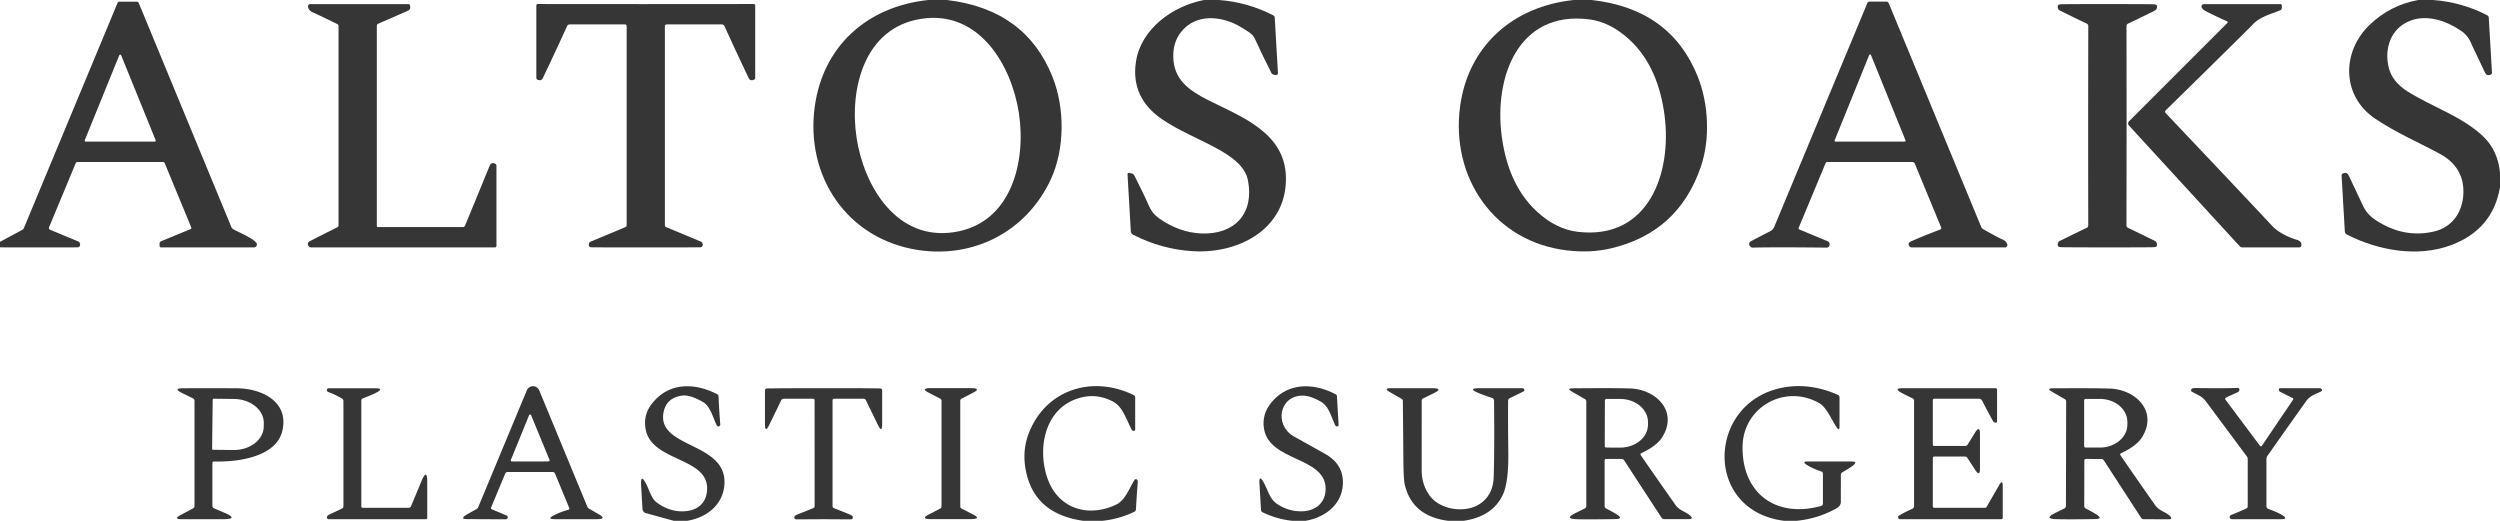
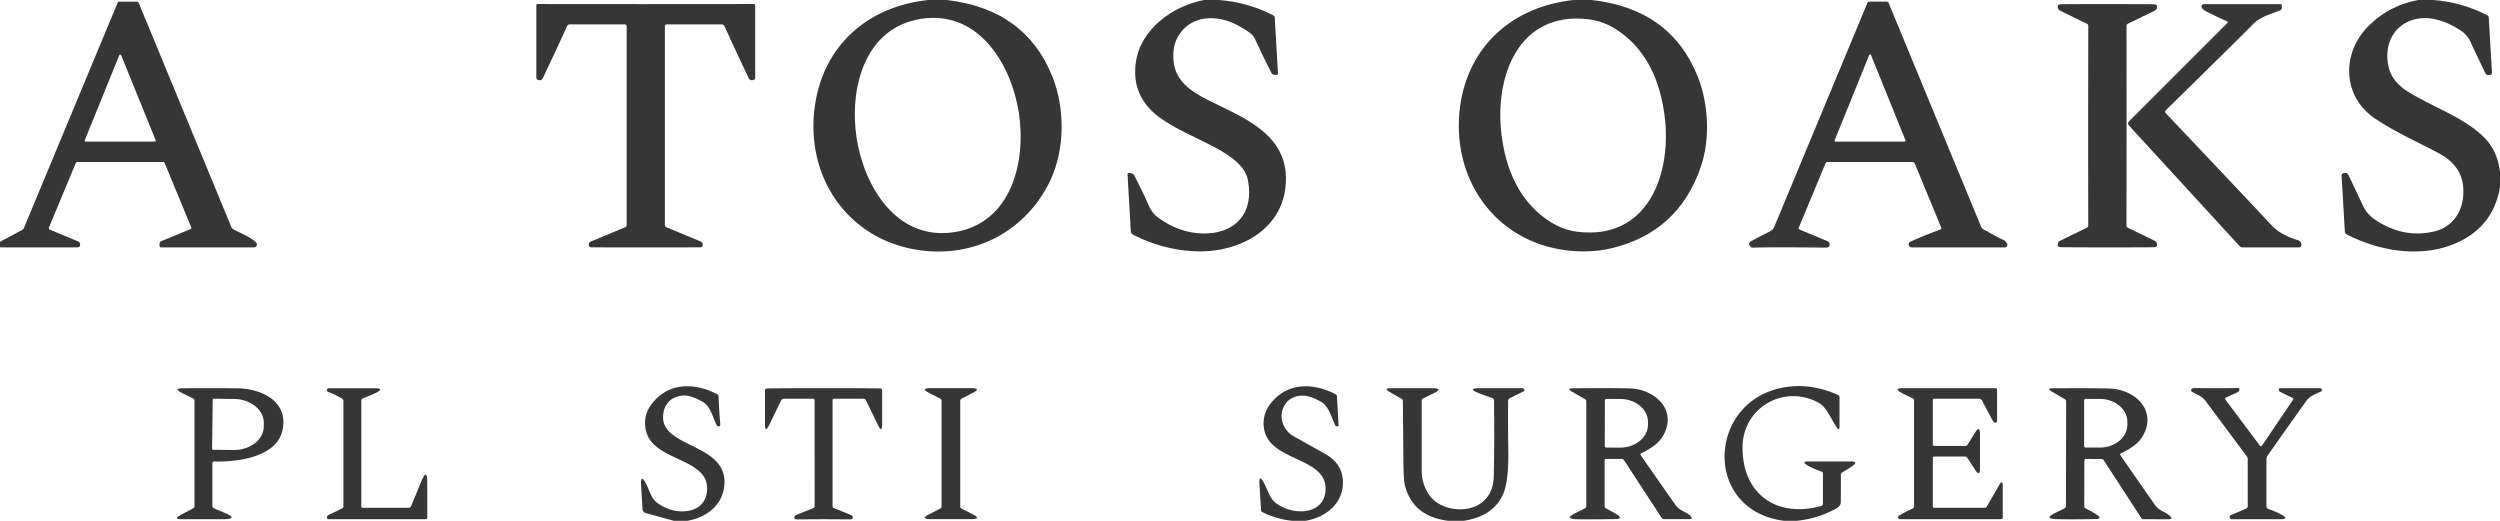
<svg xmlns="http://www.w3.org/2000/svg" version="1.1" viewBox="0.00 0.00 768.00 160.00">
  <path fill="#363636" d="   M 290.87 0.00   Q 315.02 2.84 323.31 23.56   C 327.15 33.17 327.17 45.79 322.74 55.24   C 315.39 70.92 299.45 79.44 282.03 76.80   C 260.36 73.50 247.28 54.29 250.31 32.62   C 252.89 14.15 266.37 1.99 285.15 0.00   L 290.87 0.00   Z   M 283.03 5.78   C 265.34 8.50 260.87 27.55 263.15 42.38   C 265.43 57.22 275.42 74.04 293.11 71.32   C 310.80 68.60 315.28 49.55 313.00 34.71   C 310.71 19.88 300.72 3.05 283.03 5.78   Z" />
  <path fill="#363636" d="   M 374.41 0.00   Q 383.21 0.63 391.14 4.71   Q 391.57 4.93 391.60 5.42   L 392.59 22.49   Q 392.61 22.95 392.16 23.02   Q 391.84 23.07 391.29 22.95   Q 390.78 22.83 390.55 22.36   Q 387.81 16.96 385.45 11.80   C 384.82 10.41 383.14 9.52 381.38 8.43   C 375.38 4.72 367.13 4.04 362.65 10.05   Q 360.39 13.08 360.43 17.29   C 360.49 24.40 365.13 27.73 371.28 30.82   C 381.33 35.87 394.62 40.69 395.03 54.23   C 395.51 69.95 381.01 78.01 366.51 77.17   Q 356.88 76.61 348.14 72.14   Q 347.43 71.78 347.38 70.98   L 346.38 53.64   Q 346.34 53.03 346.94 53.13   Q 347.39 53.20 347.83 53.32   Q 348.21 53.42 348.50 53.97   Q 351.58 60.02 352.83 62.99   Q 353.89 65.52 355.93 66.98   Q 362.23 71.47 369.17 71.72   C 379.18 72.08 385.35 65.69 383.38 55.44   C 381.71 46.75 367.04 43.45 357.11 36.72   Q 347.29 30.07 348.96 18.98   C 350.48 8.86 360.31 1.81 369.89 0.00   L 374.41 0.00   Z" />
  <path fill="#363636" d="   M 488.96 0.00   Q 513.16 2.70 521.51 23.44   C 524.91 31.86 525.41 42.73 522.49 51.26   Q 515.56 71.46 494.84 76.31   Q 488.55 77.78 481.37 76.92   C 459.08 74.27 445.57 54.62 448.55 32.62   C 451.06 14.16 464.72 1.95 483.45 0.00   L 488.96 0.00   Z   M 461.32 41.74   C 462.49 50.64 465.58 58.96 472.16 65.01   Q 478.03 70.40 484.58 71.20   C 506.41 73.85 513.70 53.22 511.34 35.38   C 510.16 26.49 507.07 18.16 500.49 12.11   Q 494.62 6.72 488.07 5.93   C 466.24 3.28 458.96 23.90 461.32 41.74   Z" />
  <path fill="#363636" d="   M 747.40 0.00   Q 756.23 0.63 764.09 4.70   Q 764.52 4.92 764.55 5.40   L 765.53 22.28   Q 765.56 22.80 765.06 22.98   Q 763.92 23.40 763.42 22.35   Q 759.38 13.87 759.33 13.75   Q 758.31 10.99 756.00 9.43   C 751.37 6.29 745.62 4.46 740.61 6.30   C 734.57 8.52 732.32 14.74 733.83 20.81   Q 734.90 25.13 739.66 28.13   C 747.06 32.80 756.64 35.87 762.97 42.04   Q 767.29 46.25 768.00 52.93   L 768.00 57.54   Q 765.77 70.50 753.01 75.29   C 742.79 79.14 730.59 76.99 720.97 72.05   Q 720.37 71.75 720.33 71.08   L 719.34 53.94   Q 719.31 53.45 719.77 53.26   Q 721.00 52.77 721.51 53.87   Q 722.48 55.99 725.92 63.22   Q 727.17 65.85 729.59 67.47   Q 738.34 73.34 747.81 71.10   C 753.34 69.79 756.55 65.15 756.75 59.40   Q 757.04 51.38 749.55 47.27   C 743.98 44.21 736.30 40.92 729.67 36.47   C 719.34 29.53 719.27 15.99 727.92 7.66   Q 734.22 1.59 742.88 0.00   L 747.40 0.00   Z" />
  <path fill="#363636" d="   M 0.00 75.99   L 0.00 74.29   L 6.76 70.66   Q 7.18 70.44 7.36 70.01   L 36.11 0.90   A 0.64 0.63 10.9 0 1 36.70 0.51   L 41.95 0.51   A 0.76 0.75 -10.9 0 1 42.65 0.98   L 71.06 69.72   Q 71.25 70.19 71.69 70.43   C 73.53 71.46 77.48 73.04 78.72 74.56   A 0.88 0.88 0.0 0 1 78.04 76.00   L 49.51 76.00   Q 49.02 76.00 49.02 75.52   L 49.02 74.84   Q 49.02 74.31 49.52 74.10   L 58.58 70.36   A 0.35 0.35 0.0 0 0 58.77 69.90   L 50.61 50.14   Q 50.45 49.76 50.03 49.76   L 23.86 49.76   A 0.67 0.66 11.1 0 0 23.24 50.17   L 15.07 69.81   A 0.58 0.57 -67.4 0 0 15.38 70.57   L 23.95 74.14   Q 24.47 74.35 24.58 74.90   Q 24.70 75.47 24.37 75.79   Q 24.16 75.99 23.58 75.99   Q 11.79 76.01 0.00 75.99   Z   M 26.05 43.06   A 0.33 0.33 0.0 0 0 26.36 43.51   L 47.50 43.51   A 0.33 0.33 0.0 0 0 47.81 43.06   L 37.24 17.02   A 0.33 0.33 0.0 0 0 36.62 17.02   L 26.05 43.06   Z" />
  <path fill="#363636" d="   M 552.56 69.97   A 0.41 0.41 0.0 0 0 552.78 70.50   L 561.36 74.07   Q 562.10 74.37 562.05 75.17   Q 561.99 76.08 561.02 76.07   Q 545.11 75.89 538.44 76.07   Q 537.95 76.09 537.66 75.70   Q 536.94 74.78 537.79 74.20   Q 538.28 73.86 543.70 71.09   Q 544.68 70.60 545.09 69.59   L 573.64 0.97   Q 573.84 0.50 574.35 0.50   L 579.49 0.50   Q 580.02 0.50 580.22 0.99   L 608.60 69.65   Q 608.80 70.15 609.27 70.42   Q 614.00 73.10 615.11 73.54   Q 616.30 74.02 616.63 75.05   A 0.73 0.73 0.0 0 1 615.94 76.00   L 587.24 76.00   A 0.87 0.84 74.7 0 1 586.50 75.56   Q 585.98 74.63 587.03 74.17   Q 590.63 72.55 595.97 70.54   Q 596.52 70.33 596.29 69.79   L 588.22 50.25   A 0.81 0.80 78.3 0 0 587.48 49.76   L 561.34 49.76   Q 560.97 49.76 560.81 50.15   L 552.56 69.97   Z   M 563.61 43.10   A 0.30 0.30 0.0 0 0 563.89 43.51   L 585.09 43.51   A 0.30 0.30 0.0 0 0 585.37 43.10   L 574.77 16.92   A 0.30 0.30 0.0 0 0 574.21 16.92   L 563.61 43.10   Z" />
-   <path fill="#363636" d="   M 115.76 69.51   A 0.24 0.24 0.0 0 0 116.00 69.75   L 142.20 69.75   Q 142.67 69.75 142.85 69.32   Q 145.57 62.78 150.41 50.95   Q 150.89 49.77 152.01 50.24   Q 152.51 50.44 152.51 50.98   L 152.51 75.50   Q 152.51 76.00 152.01 76.00   L 95.52 76.00   A 0.87 0.87 0.0 0 1 94.74 75.52   Q 94.26 74.58 95.14 74.12   Q 96.74 73.27 103.60 69.83   Q 104.00 69.63 104.00 69.18   L 104.00 8.05   Q 104.00 7.58 103.58 7.38   Q 96.86 4.10 96.20 3.84   Q 94.80 3.30 94.62 2.03   A 0.68 0.67 -4.4 0 1 95.29 1.26   L 125.43 1.26   Q 125.85 1.26 125.95 1.66   Q 126.25 2.78 125.42 3.23   Q 125.02 3.45 116.24 7.26   Q 115.76 7.47 115.76 8.00   L 115.76 69.51   Z" />
  <path fill="#363636" d="   M 198.38 1.26   Q 227.69 1.25 231.55 1.23   A 0.46 0.45 89.9 0 1 232.00 1.69   L 232.00 23.90   A 0.66 0.65 -11.6 0 1 231.60 24.50   Q 230.45 24.96 229.99 23.99   Q 225.35 14.20 222.55 8.02   A 0.88 0.87 -11.9 0 0 221.75 7.50   L 204.76 7.50   A 0.51 0.50 -0.0 0 0 204.25 8.00   L 204.25 69.19   A 0.64 0.64 0.0 0 0 204.65 69.78   L 215.31 74.22   A 0.85 0.84 5.3 0 1 215.83 74.84   Q 215.94 75.31 215.79 75.60   Q 215.59 75.97 214.98 75.98   Q 213.87 76.00 198.38 76.00   Q 182.89 76.00 181.78 75.98   Q 181.17 75.97 180.97 75.60   Q 180.82 75.31 180.93 74.84   A 0.85 0.84 -5.3 0 1 181.45 74.22   L 192.11 69.78   A 0.64 0.64 0.0 0 0 192.51 69.19   L 192.51 8.00   A 0.51 0.50 -0.0 0 0 192.00 7.50   L 175.01 7.50   A 0.88 0.87 11.9 0 0 174.21 8.02   Q 171.41 14.20 166.77 23.99   Q 166.31 24.96 165.16 24.50   A 0.66 0.65 11.6 0 1 164.76 23.90   L 164.76 1.69   A 0.46 0.45 -89.9 0 1 165.21 1.23   Q 169.07 1.26 198.38 1.26   Z" />
  <path fill="#363636" d="   M 647.39 1.25   Q 660.14 1.26 661.69 1.32   A 1.08 0.47 -2.2 0 1 662.56 1.66   Q 662.74 2.03 662.52 2.66   Q 662.39 3.04 661.88 3.30   Q 656.47 5.96 653.73 7.26   A 0.81 0.80 -12.8 0 0 653.26 7.99   Q 653.29 23.56 653.29 38.63   Q 653.28 53.69 653.25 69.26   A 0.81 0.80 12.8 0 0 653.72 69.99   Q 656.46 71.29 661.87 73.96   Q 662.38 74.22 662.51 74.60   Q 662.73 75.23 662.55 75.60   A 1.08 0.47 2.2 0 1 661.67 75.94   Q 660.12 76.00 647.38 76.00   Q 634.63 75.99 633.08 75.93   A 1.08 0.47 -2.2 0 1 632.21 75.59   Q 632.03 75.22 632.25 74.59   Q 632.38 74.21 632.89 73.95   Q 638.30 71.29 641.04 69.99   A 0.81 0.80 -12.8 0 0 641.51 69.26   Q 641.48 53.69 641.48 38.62   Q 641.49 23.56 641.52 7.99   A 0.81 0.80 12.8 0 0 641.05 7.26   Q 638.31 5.96 632.90 3.29   Q 632.39 3.03 632.26 2.65   Q 632.04 2.02 632.22 1.65   A 1.08 0.47 2.2 0 1 633.10 1.31   Q 634.65 1.25 647.39 1.25   Z" />
  <path fill="#363636" d="   M 684.30 7.00   A 0.26 0.26 0.0 0 0 684.22 6.58   Q 680.96 5.14 677.75 3.50   Q 676.71 2.97 676.38 2.35   A 0.75 0.74 -13.9 0 1 677.04 1.26   L 700.50 1.26   Q 700.98 1.26 700.98 1.74   L 700.98 2.42   A 0.81 0.79 -11.9 0 1 700.49 3.15   C 697.29 4.50 694.43 5.03 691.99 7.57   Q 689.40 10.27 665.36 33.84   Q 664.88 34.30 665.34 34.79   Q 690.45 61.29 698.02 69.41   C 700.04 71.56 703.33 73.00 705.58 73.67   Q 707.18 74.16 706.97 75.43   Q 706.88 76.00 706.30 76.00   L 688.87 76.00   Q 688.36 76.00 688.03 75.63   L 654.00 38.55   A 0.93 0.92 -43.9 0 1 654.03 37.27   L 684.30 7.00   Z" />
  <path fill="#363636" d="   M 211.07 160.00   L 207.03 160.00   L 198.41 157.63   A 1.42 1.41 -83.8 0 1 197.37 156.33   L 196.95 149.20   Q 196.72 145.17 198.55 148.76   C 199.45 150.52 200.12 153.13 201.67 154.30   Q 205.69 157.30 210.17 157.07   C 214.16 156.86 216.99 154.69 217.22 150.49   C 217.77 140.40 200.27 141.92 198.36 131.96   Q 197.53 127.62 200.14 124.18   C 205.29 117.40 213.25 117.49 220.27 121.07   Q 220.72 121.30 220.74 121.81   Q 220.93 126.38 221.26 130.14   Q 221.31 130.61 221.13 130.81   Q 221.00 130.96 220.80 130.99   Q 220.36 131.03 220.17 130.64   C 218.93 128.07 218.22 124.80 215.92 123.48   Q 211.92 121.20 209.53 121.53   Q 204.76 122.19 203.86 126.57   C 201.58 137.77 223.31 135.68 222.55 148.70   C 222.17 155.08 217.13 158.99 211.07 160.00   Z" />
-   <path fill="#363636" d="   M 338.58 160.00   L 332.85 160.00   Q 318.31 158.00 315.35 145.54   Q 313.78 138.93 316.05 133.07   C 321.28 119.63 335.54 115.21 348.17 121.32   Q 348.73 121.59 348.73 122.20   L 348.73 132.00   A 0.39 0.37 3.4 0 1 348.30 132.37   Q 347.83 132.31 347.68 132.03   C 345.98 128.80 344.86 124.96 342.05 123.44   Q 337.38 120.93 332.54 122.02   C 321.12 124.57 318.46 137.39 321.78 146.93   C 325.05 156.30 334.31 159.13 342.95 154.98   C 345.56 153.73 346.79 150.31 348.48 147.47   A 0.54 0.54 0.0 0 1 349.37 147.42   Q 349.55 147.67 349.51 148.26   Q 349.19 152.37 348.96 156.49   A 0.86 0.86 0.0 0 1 348.48 157.21   Q 343.82 159.46 338.58 160.00   Z" />
  <path fill="#363636" d="   M 401.02 160.00   L 397.04 160.00   Q 392.21 159.50 387.84 157.36   Q 387.40 157.15 387.38 156.67   L 386.90 148.49   Q 386.74 145.63 388.16 148.12   C 389.40 150.29 389.99 153.18 392.06 154.63   Q 395.58 157.10 399.73 157.08   C 404.05 157.05 407.24 154.57 407.23 150.13   C 407.21 140.23 389.98 141.88 388.30 131.71   Q 387.57 127.26 390.59 123.61   C 395.76 117.37 403.60 117.62 410.29 121.10   Q 410.69 121.31 410.71 121.76   L 411.22 130.51   Q 411.24 130.96 410.79 130.99   Q 410.60 131.00 410.40 130.90   Q 410.23 130.81 410.13 130.57   C 408.71 127.35 408.11 124.74 405.72 123.36   Q 402.54 121.54 400.16 121.54   C 392.99 121.55 391.42 130.45 397.32 133.98   Q 398.33 134.58 406.98 139.37   Q 412.16 142.24 412.52 147.35   C 413.02 154.28 407.59 158.92 401.02 160.00   Z" />
  <path fill="#363636" d="   M 551.85 160.00   L 548.17 160.00   C 523.29 156.97 524.32 123.85 547.31 119.14   Q 555.70 117.42 564.54 121.27   Q 565.10 121.52 565.10 122.13   L 565.10 130.93   Q 565.10 132.62 564.17 131.21   C 562.40 128.50 561.07 125.07 558.82 123.81   C 548.24 117.86 535.42 125.10 535.31 137.29   C 535.18 151.65 545.68 159.27 559.50 155.42   A 0.69 0.68 82.2 0 0 560.00 154.76   L 560.00 145.52   Q 560.00 145.02 559.54 144.86   Q 556.64 143.85 555.01 142.79   Q 553.45 141.76 555.32 141.76   L 568.66 141.76   Q 570.94 141.76 569.11 143.12   Q 568.17 143.82 565.96 145.10   Q 565.51 145.36 565.51 145.88   Q 565.52 150.11 565.50 154.21   Q 565.50 155.42 564.10 156.20   Q 558.46 159.34 551.85 160.00   Z" />
-   <path fill="#363636" d="   M 174.63 156.61   A 0.38 0.37 72.2 0 0 174.89 156.10   L 170.52 145.51   Q 170.30 145.00 169.75 145.00   L 155.99 145.00   Q 155.41 145.00 155.18 145.53   L 150.89 155.84   Q 150.70 156.30 151.16 156.49   L 155.57 158.33   Q 156.01 158.51 155.97 158.98   Q 155.96 159.19 155.77 159.36   Q 155.59 159.53 155.24 159.53   Q 143.76 159.48 143.43 159.47   Q 141.29 159.45 143.08 158.26   Q 143.61 157.91 146.26 156.47   Q 146.74 156.22 146.94 155.72   L 161.84 119.91   A 2.06 2.06 0.0 0 1 165.65 119.92   L 180.41 155.62   Q 180.58 156.04 180.98 156.27   L 183.85 157.93   Q 186.56 159.49 183.43 159.49   L 170.49 159.49   Q 167.80 159.49 170.20 158.28   Q 172.48 157.13 174.63 156.61   Z   M 156.93 141.30   A 0.34 0.34 0.0 0 0 157.25 141.77   L 168.49 141.75   A 0.34 0.34 0.0 0 0 168.81 141.28   L 163.16 127.56   A 0.34 0.34 0.0 0 0 162.53 127.57   L 156.93 141.30   Z" />
  <path fill="#363636" d="   M 65.25 142.31   L 65.25 155.33   Q 65.25 155.96 65.83 156.20   L 68.85 157.48   Q 73.62 159.50 68.44 159.50   L 55.81 159.50   Q 53.08 159.50 55.49 158.21   L 59.39 156.13   A 0.70 0.68 -15.0 0 0 59.75 155.53   L 59.75 123.15   Q 59.75 122.61 59.27 122.37   L 56.01 120.77   Q 52.95 119.27 56.35 119.27   Q 67.38 119.24 72.76 119.28   C 80.16 119.32 88.80 123.20 86.76 132.25   C 84.88 140.63 72.47 141.96 65.81 141.77   Q 65.25 141.75 65.25 142.31   Z   M 65.34 122.81   L 65.16 137.83   A 0.33 0.33 0.0 0 0 65.48 138.17   L 71.73 138.24   A 9.20 7.30 0.7 0 0 81.02 131.06   L 81.04 129.98   A 9.20 7.30 0.7 0 0 71.93 122.56   L 65.68 122.49   A 0.33 0.33 0.0 0 0 65.34 122.81   Z" />
  <path fill="#363636" d="   M 111.50 156.00   L 125.52 156.00   A 0.85 0.82 -78.0 0 0 126.28 155.49   L 129.43 147.91   Q 131.25 143.52 131.25 148.28   L 131.25 159.00   Q 131.25 159.50 130.76 159.50   L 100.96 159.50   A 0.55 0.55 0.0 0 1 100.44 158.78   Q 100.59 158.31 101.27 158.01   Q 103.49 157.01 105.06 156.21   Q 105.50 155.99 105.50 155.49   L 105.50 123.23   Q 105.50 122.67 105.02 122.40   Q 102.77 121.12 101.21 120.57   Q 99.92 120.12 100.67 119.35   A 0.32 0.26 18.6 0 1 100.88 119.27   L 115.16 119.27   Q 118.21 119.27 115.51 120.67   Q 114.37 121.25 111.46 122.39   Q 111.00 122.57 111.00 123.05   L 111.00 155.50   Q 111.00 156.00 111.50 156.00   Z" />
  <path fill="#363636" d="   M 253.00 119.25   Q 268.68 119.25 270.39 119.32   Q 271.00 119.35 271.00 119.96   L 271.00 130.26   Q 271.00 133.24 269.70 130.56   L 266.03 123.00   Q 265.79 122.49 265.22 122.49   L 256.26 122.49   Q 255.76 122.49 255.76 123.00   L 255.76 155.50   Q 255.76 155.94 256.17 156.10   Q 258.64 157.13 261.29 158.15   Q 261.78 158.34 261.93 158.66   Q 262.02 158.85 261.99 159.03   Q 261.91 159.56 261.38 159.55   Q 258.86 159.50 253.00 159.50   Q 247.15 159.50 244.63 159.55   Q 244.10 159.56 244.02 159.03   Q 243.99 158.85 244.08 158.66   Q 244.23 158.34 244.72 158.15   Q 247.37 157.13 249.84 156.10   Q 250.25 155.94 250.25 155.50   L 250.24 123.00   Q 250.24 122.49 249.74 122.49   L 240.78 122.49   Q 240.21 122.49 239.97 123.00   L 236.30 130.56   Q 235.00 133.24 235.00 130.26   L 235.00 119.96   Q 235.00 119.35 235.62 119.33   Q 237.32 119.25 253.00 119.25   Z" />
  <path fill="#363636" d="   M 292.12 119.23   Q 298.65 119.23 298.73 119.23   Q 301.36 119.39 298.99 120.61   L 295.37 122.48   A 0.71 0.70 -14.0 0 0 294.99 123.10   Q 294.99 138.82 294.99 139.35   Q 294.99 139.88 294.99 155.60   A 0.71 0.70 14.0 0 0 295.38 156.22   L 299.00 158.09   Q 301.37 159.31 298.73 159.47   Q 298.65 159.47 292.12 159.47   Q 285.58 159.47 285.50 159.47   Q 282.87 159.31 285.24 158.09   L 288.86 156.22   A 0.71 0.70 -14.0 0 0 289.24 155.60   Q 289.24 139.88 289.24 139.35   Q 289.24 138.82 289.24 123.10   A 0.71 0.70 14.0 0 0 288.86 122.48   L 285.24 120.61   Q 282.87 119.39 285.50 119.23   Q 285.58 119.23 292.12 119.23   Z" />
  <path fill="#363636" d="   M 449.57 160.00   L 444.93 160.00   Q 433.88 158.61 431.56 148.94   Q 431.16 147.26 431.12 141.50   Q 431.07 134.82 430.96 123.21   Q 430.95 122.75 430.55 122.51   L 426.93 120.43   Q 424.92 119.26 427.25 119.26   L 440.00 119.26   Q 443.61 119.26 440.36 120.84   L 437.21 122.38   Q 436.75 122.60 436.75 123.11   Q 436.75 125.26 436.74 144.49   Q 436.74 148.68 439.02 152.01   C 442.24 156.71 450.04 157.69 454.41 154.92   Q 458.70 152.22 458.87 146.44   Q 459.12 137.85 458.97 123.04   A 0.82 0.82 0.0 0 0 458.42 122.28   Q 455.62 121.33 454.16 120.72   Q 450.67 119.26 454.46 119.26   L 467.66 119.26   Q 468.02 119.26 468.21 119.57   Q 468.37 119.82 468.23 120.12   A 0.13 0.13 0.0 0 1 468.17 120.18   L 463.78 122.33   A 0.88 0.87 77.1 0 0 463.29 123.12   Q 463.24 131.02 463.35 138.60   Q 463.48 147.92 461.77 151.76   Q 458.69 158.66 449.57 160.00   Z" />
  <path fill="#363636" d="   M 492.94 141.51   L 492.94 155.47   A 0.83 0.82 -76.3 0 0 493.38 156.20   Q 495.64 157.36 496.68 158.03   Q 498.83 159.41 496.28 159.46   Q 487.83 159.61 484.32 159.50   Q 480.45 159.38 483.92 157.65   L 486.79 156.22   Q 487.31 155.96 487.31 155.39   L 487.31 123.31   Q 487.31 122.85 486.91 122.62   L 482.89 120.30   Q 481.18 119.31 483.15 119.29   Q 495.96 119.17 500.77 119.33   C 508.59 119.59 515.60 126.22 510.69 134.23   Q 509.00 136.97 504.25 139.19   Q 503.76 139.42 504.06 139.87   Q 507.93 145.49 514.70 155.11   C 516.00 156.95 517.97 157.18 519.29 158.47   Q 520.31 159.47 518.88 159.47   L 511.23 159.47   Q 510.70 159.47 510.41 159.02   L 498.93 141.41   Q 498.65 140.98 498.13 140.98   L 493.47 140.98   Q 492.94 140.98 492.94 141.51   Z   M 493.02 123.00   L 492.98 137.04   A 0.45 0.45 0.0 0 0 493.42 137.49   L 497.69 137.50   A 8.54 7.07 0.2 0 0 506.26 130.46   L 506.26 129.66   A 8.54 7.07 0.2 0 0 497.75 122.56   L 493.48 122.55   A 0.45 0.45 0.0 0 0 493.02 123.00   Z" />
  <path fill="#363636" d="   M 593.76 123.00   L 593.76 136.51   Q 593.76 137.00 594.25 137.00   L 603.65 137.00   Q 604.20 137.00 604.49 136.53   L 606.66 133.01   Q 608.25 130.41 608.25 133.46   L 608.25 143.93   Q 608.25 146.60 606.79 144.37   L 604.38 140.67   Q 604.10 140.24 603.59 140.24   L 594.26 140.24   Q 593.76 140.24 593.76 140.74   L 593.76 155.50   Q 593.76 156.00 594.25 156.00   L 609.82 156.00   Q 610.12 156.00 610.27 155.73   L 614.14 149.03   Q 615.24 147.12 615.24 149.32   L 615.24 159.00   Q 615.24 159.50 614.75 159.50   L 583.70 159.50   A 0.54 0.53 60.0 0 1 583.42 159.42   Q 582.96 159.14 583.14 158.67   Q 583.21 158.48 583.45 158.35   Q 585.40 157.21 587.52 156.27   A 0.80 0.79 -11.9 0 0 588.00 155.54   L 588.00 123.05   Q 588.00 122.59 587.58 122.39   Q 584.78 121.04 584.08 120.64   Q 581.66 119.26 584.45 119.26   L 613.00 119.26   Q 613.50 119.26 613.50 119.75   L 613.50 129.43   A 0.42 0.41 0.7 0 1 613.07 129.84   Q 612.50 129.82 612.21 129.30   Q 610.28 125.78 608.88 123.03   A 0.98 0.97 -13.4 0 0 608.01 122.50   L 594.25 122.50   Q 593.76 122.50 593.76 123.00   Z" />
  <path fill="#363636" d="   M 640.84 140.99   Q 640.31 140.99 640.31 141.52   L 640.28 155.47   A 0.83 0.82 -76.2 0 0 640.72 156.20   Q 642.98 157.36 644.02 158.04   Q 646.16 159.42 643.61 159.46   Q 635.17 159.60 631.66 159.48   Q 627.79 159.35 631.27 157.63   L 634.14 156.21   Q 634.66 155.95 634.66 155.38   L 634.72 123.32   Q 634.72 122.86 634.32 122.63   L 630.31 120.30   Q 628.60 119.31 630.57 119.29   Q 643.37 119.20 648.18 119.37   C 655.99 119.64 662.98 126.28 658.06 134.28   Q 656.37 137.01 651.62 139.22   Q 651.13 139.45 651.43 139.90   Q 655.28 145.52 662.03 155.15   C 663.33 156.99 665.29 157.22 666.61 158.52   Q 667.63 159.52 666.20 159.52   L 658.55 159.50   Q 658.03 159.50 657.74 159.05   L 646.30 141.43   Q 646.02 141.00 645.50 141.00   L 640.84 140.99   Z   M 640.25 123.00   L 640.25 137.04   A 0.45 0.45 0.0 0 0 640.70 137.49   L 645.08 137.49   A 8.45 7.05 -0.0 0 0 653.53 130.44   L 653.53 129.60   A 8.45 7.05 0.0 0 0 645.08 122.55   L 640.70 122.55   A 0.45 0.45 0.0 0 0 640.25 123.00   Z" />
  <path fill="#363636" d="   M 704.46 122.74   A 0.32 0.31 29.7 0 0 704.33 122.28   Q 702.42 121.36 700.46 120.36   Q 700.24 120.25 700.14 120.05   Q 700.03 119.83 700.07 119.59   Q 700.13 119.25 700.48 119.25   L 712.65 119.25   Q 713.01 119.25 713.22 119.56   Q 713.31 119.71 713.31 119.87   Q 713.29 120.11 713.08 120.22   C 711.26 121.15 709.69 121.52 708.51 123.15   Q 702.25 131.92 696.55 140.04   Q 696.25 140.47 696.25 140.99   L 696.25 155.49   A 0.94 0.93 9.7 0 0 696.88 156.37   Q 699.32 157.23 700.90 158.12   Q 703.36 159.50 700.55 159.50   L 685.67 159.50   Q 685.10 159.50 684.97 158.94   Q 684.85 158.42 685.44 158.19   Q 688.00 157.16 690.04 156.21   Q 690.50 156.00 690.50 155.49   L 690.50 141.03   A 1.39 1.34 -64.3 0 0 690.23 140.21   Q 686.01 134.53 677.61 123.25   C 676.44 121.67 674.97 121.27 673.35 120.34   A 0.59 0.52 -51.4 0 1 673.31 119.45   Q 673.58 119.19 674.61 119.21   Q 684.23 119.33 687.38 119.17   Q 687.98 119.14 687.94 119.75   Q 687.91 120.27 687.29 120.55   Q 685.04 121.56 683.89 122.10   Q 683.34 122.36 683.71 122.85   L 694.21 136.87   Q 694.57 137.36 694.91 136.85   L 704.46 122.74   Z" />
</svg>